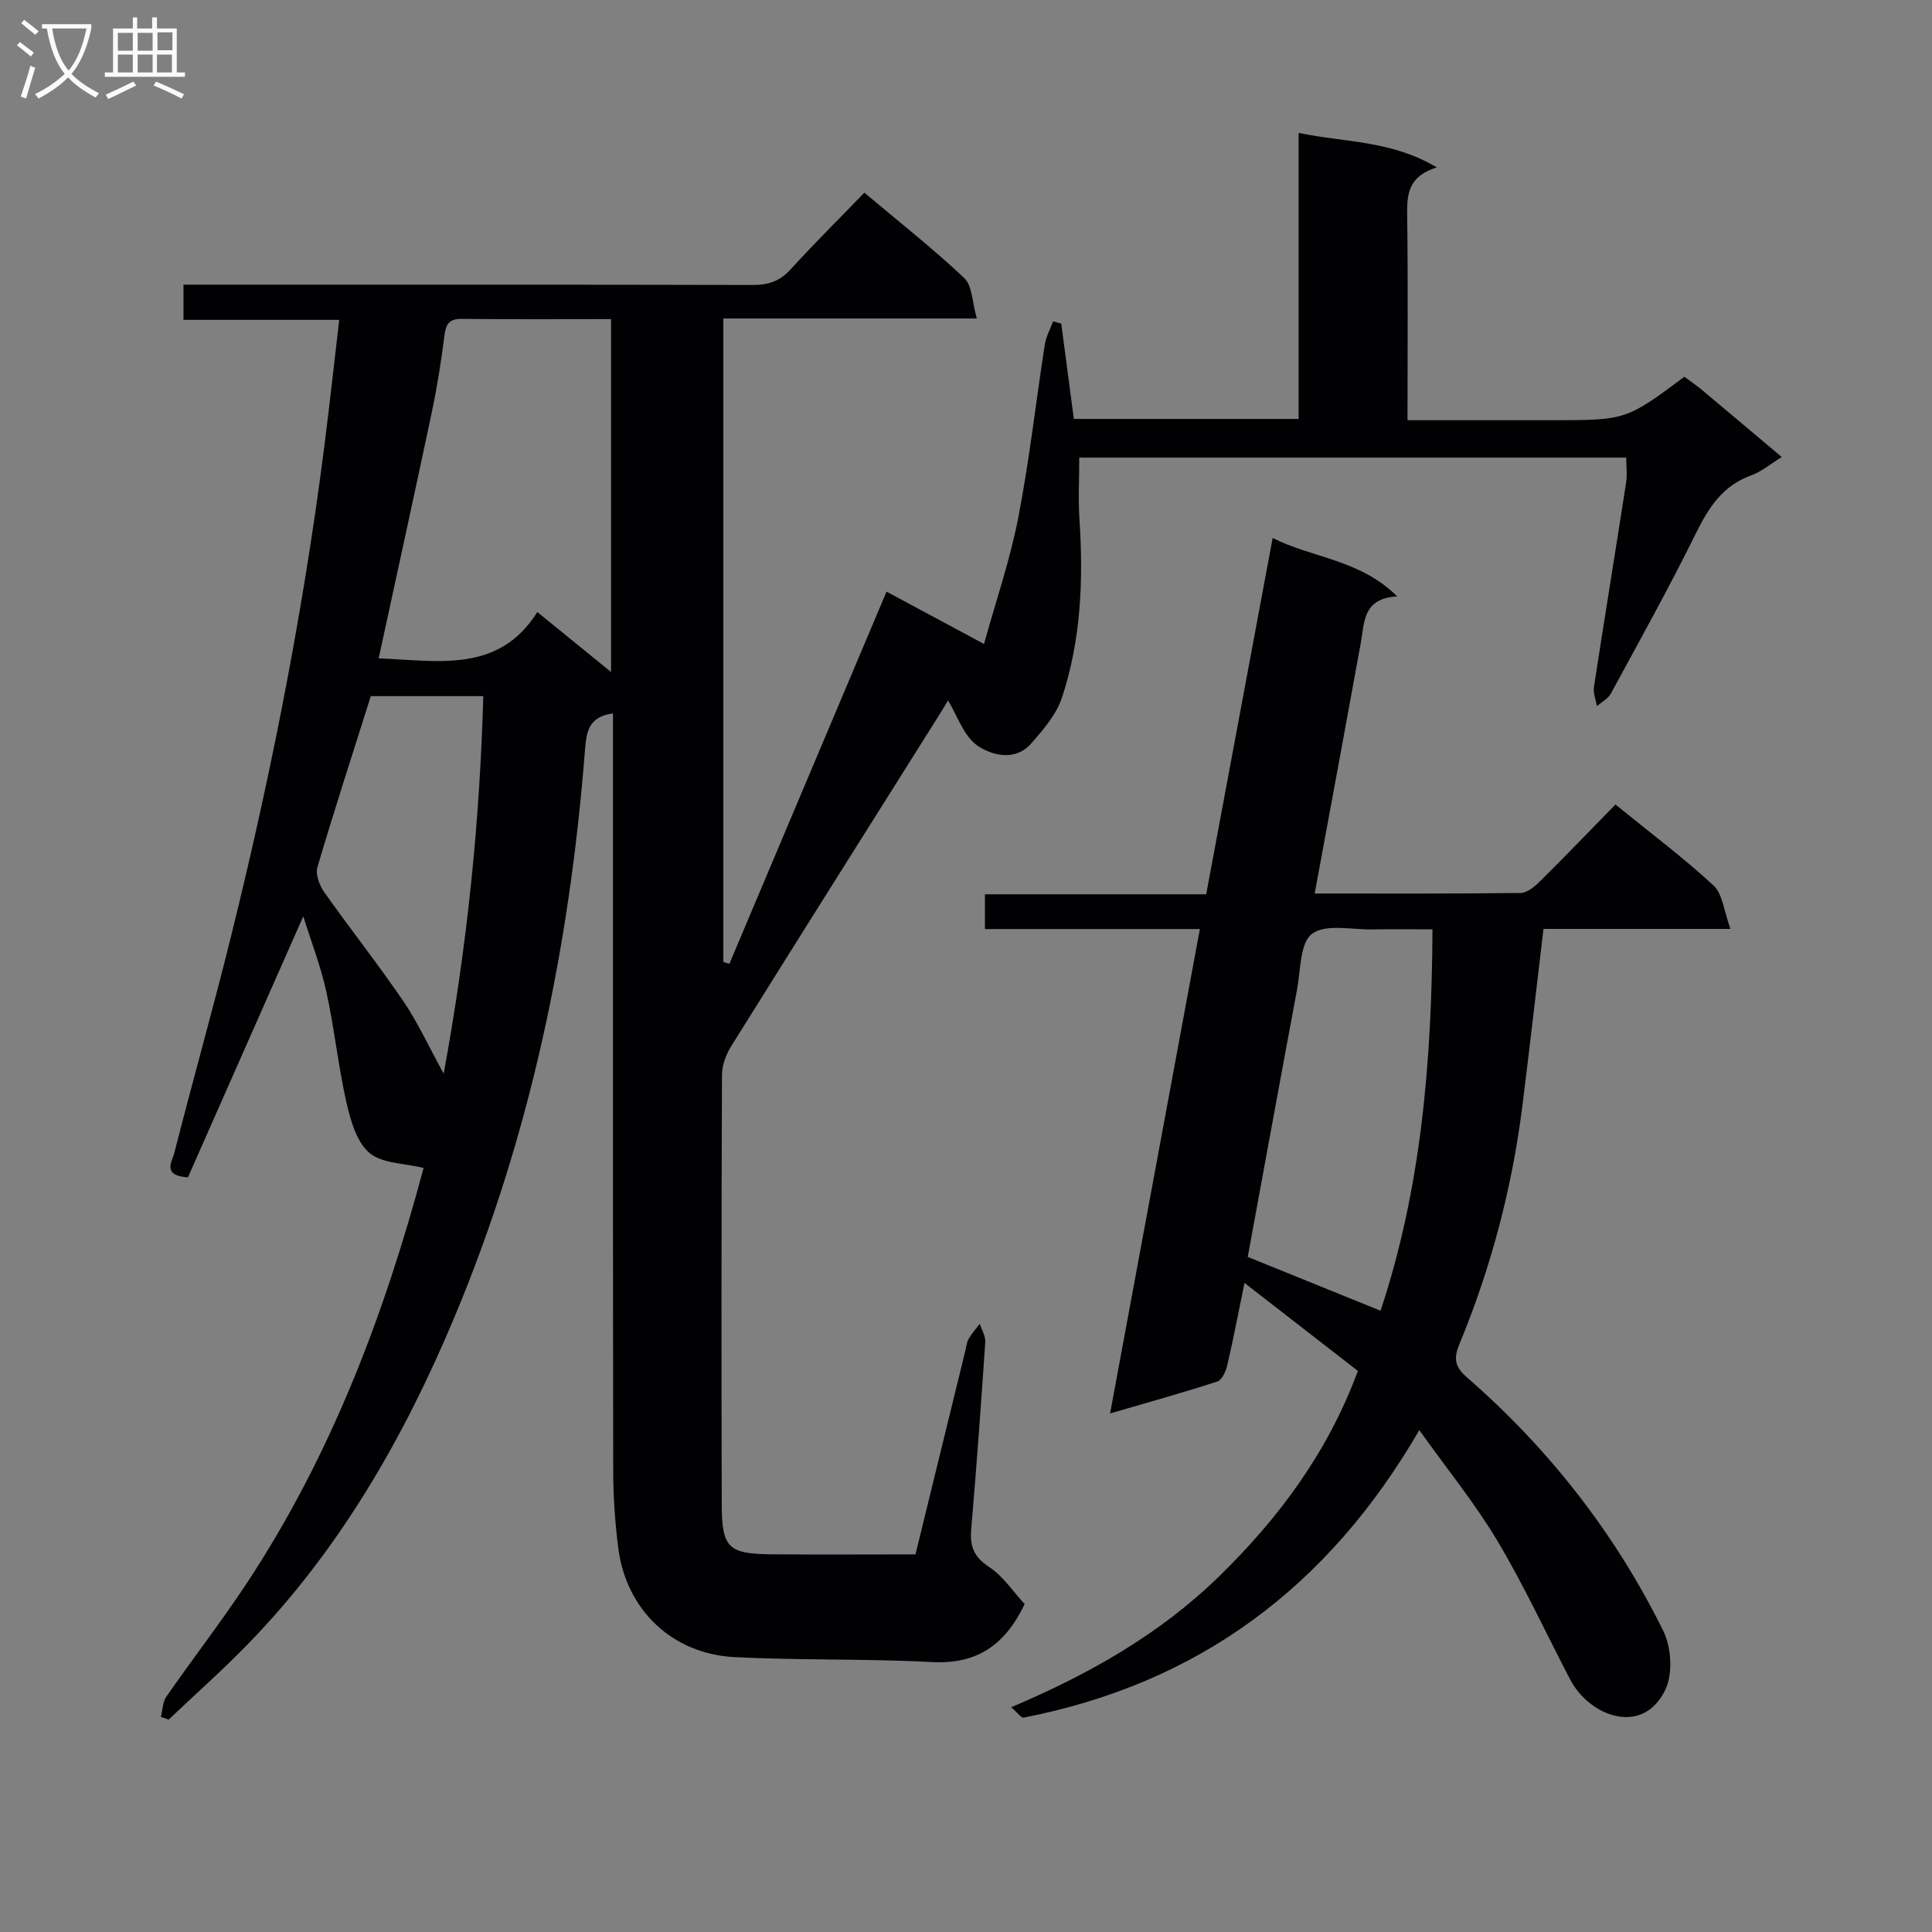
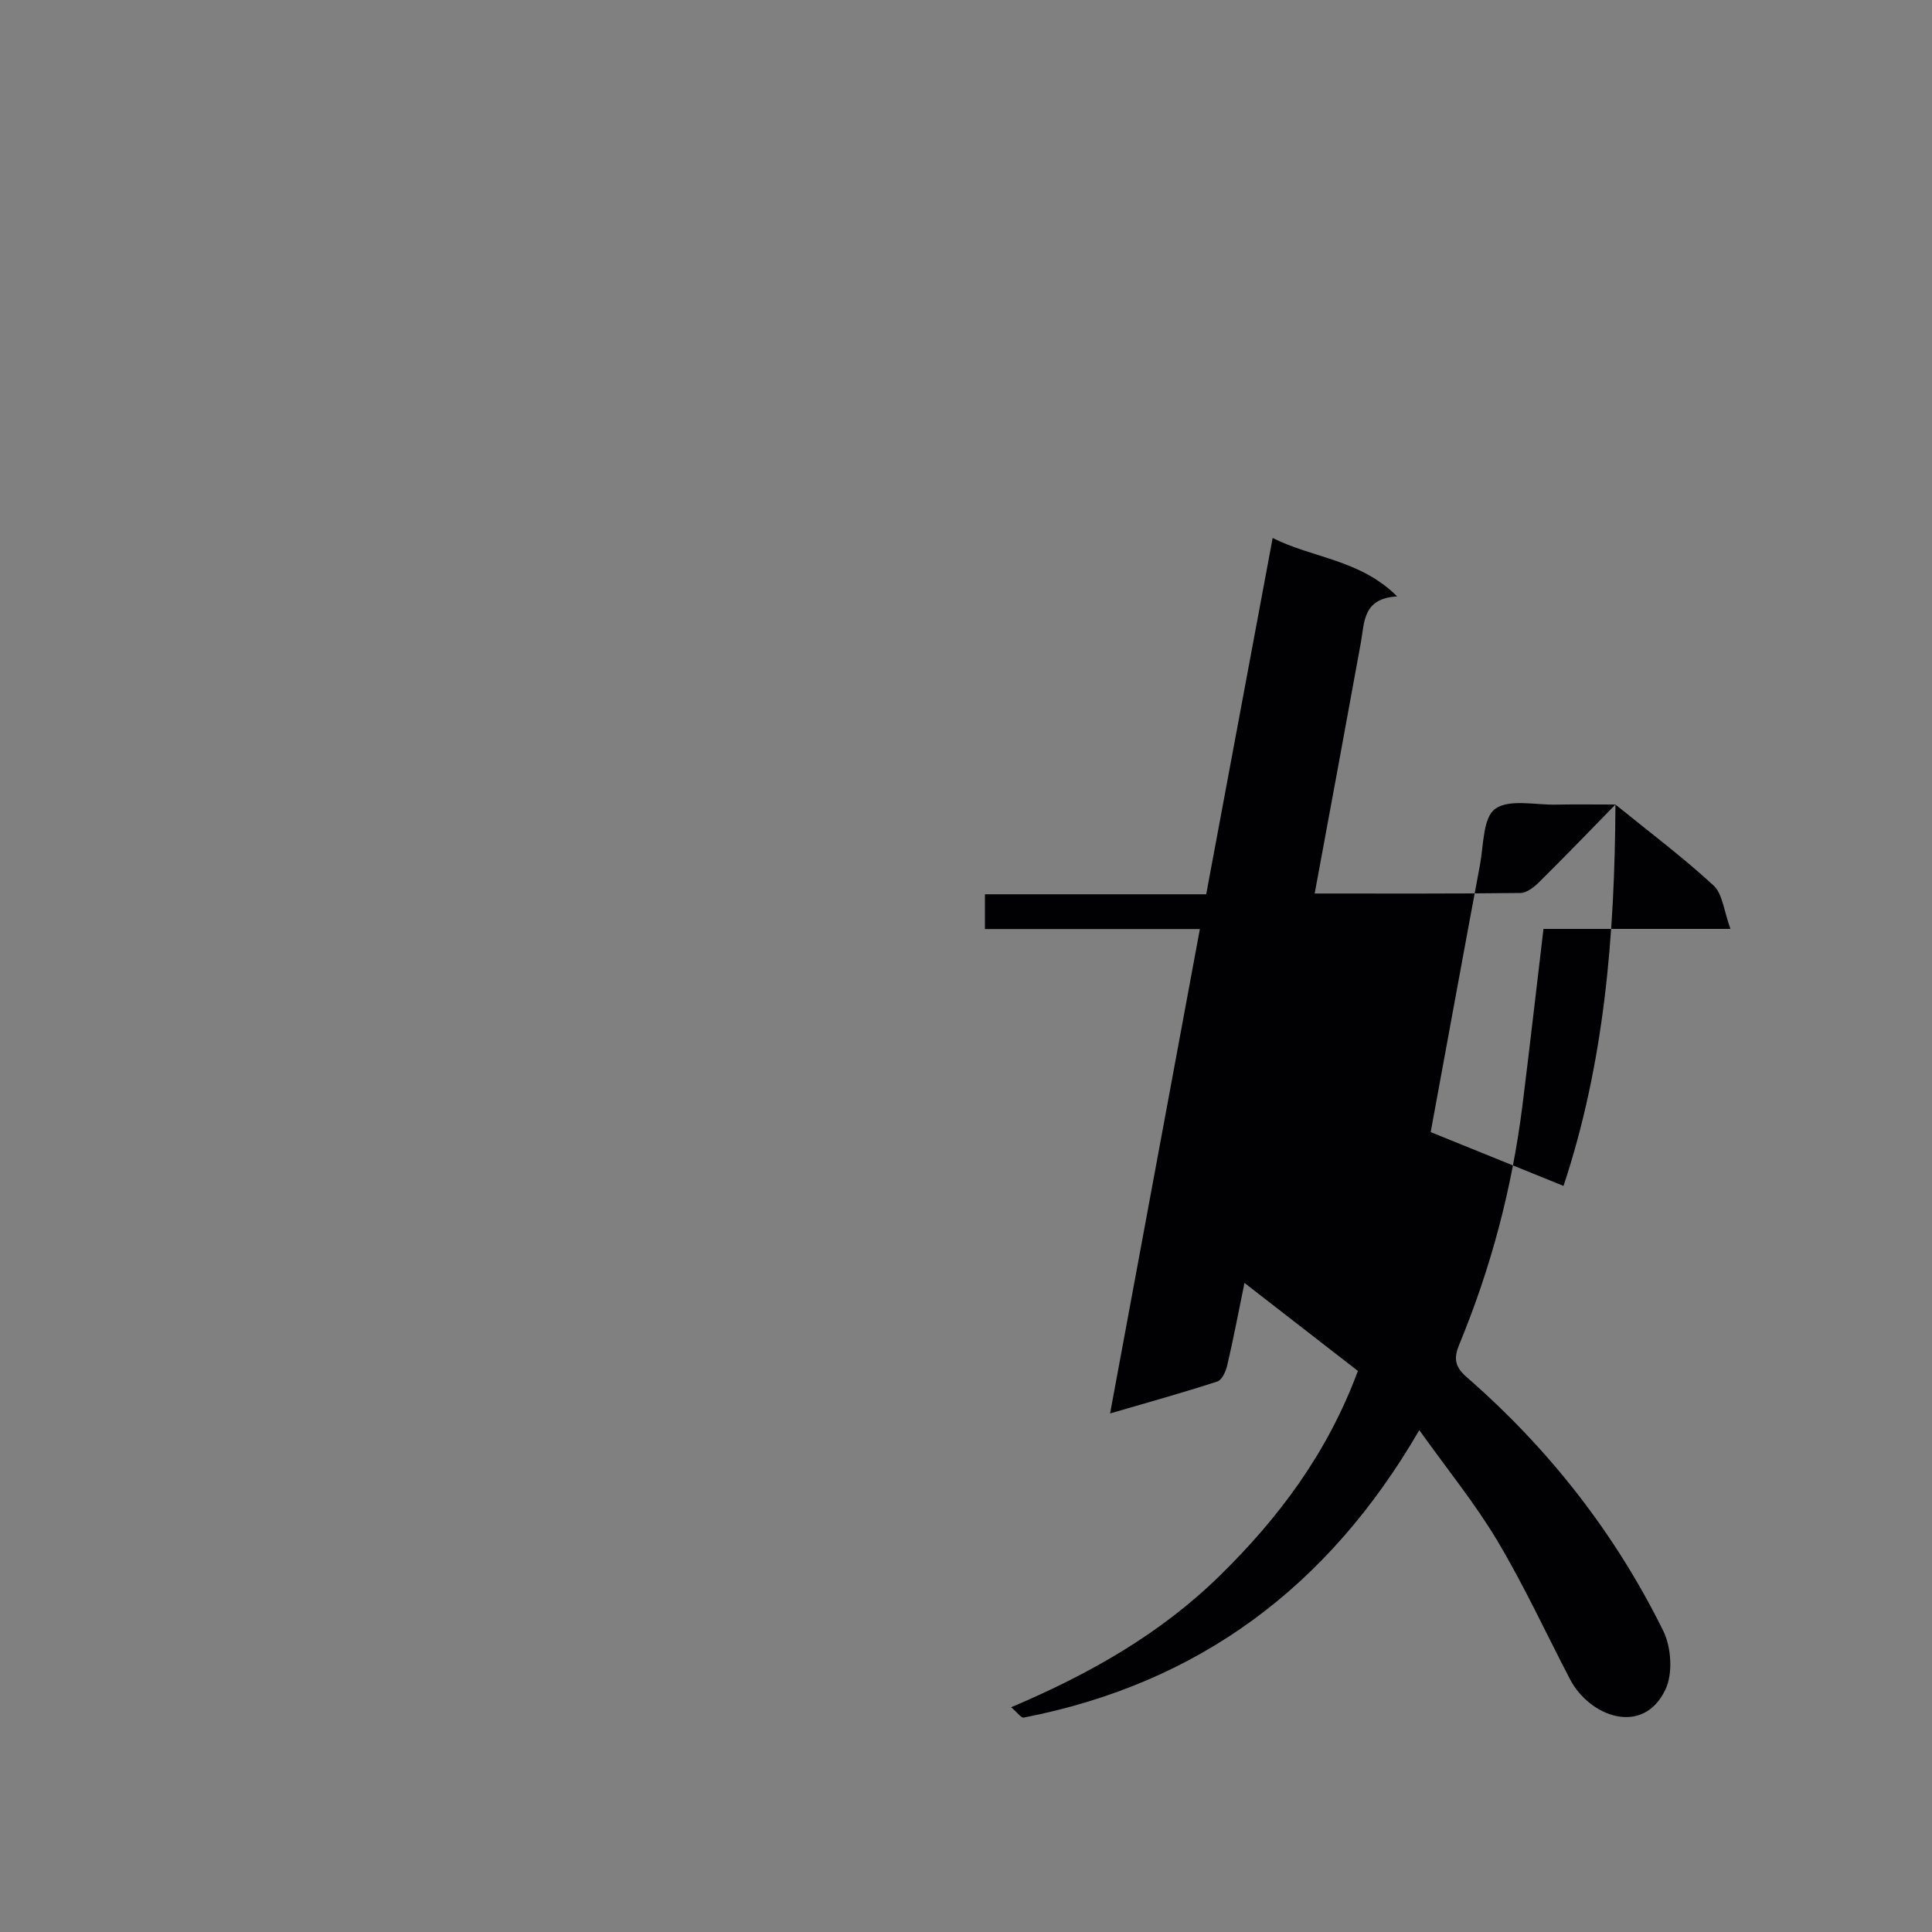
<svg xmlns="http://www.w3.org/2000/svg" enable-background="new 0 0 400 400" viewBox="0 0 400 400">
  <rect x="0" y="0" width="400" height="400" fill="#808080" stroke="none" />
-   <path d="m297.47 34.66c-5.88 1.82-6.19 5.5-6.13 9.8.19 13.97.07 27.94.07 42.54h19.24 10.5c15.49 0 15.49 0 27.58-8.99 1.16.86 2.4 1.69 3.54 2.64 5.46 4.56 10.89 9.15 16.62 13.97-2.34 1.44-4.18 3.03-6.31 3.8-5.98 2.14-8.87 6.74-11.53 12.14-5.52 11.18-11.59 22.09-17.55 33.05-.58 1.07-1.9 1.74-2.87 2.59-.23-1.33-.81-2.71-.62-3.97 2.16-14.11 4.47-28.19 6.66-42.3.25-1.6.03-3.28.03-5.19-37.91 0-75.64 0-113.25 0 0 4.48-.23 8.64.04 12.77.83 12.53.33 24.96-3.62 36.92-1.16 3.51-3.88 6.66-6.4 9.53-3.26 3.71-8.08 2.44-10.99.49-2.93-1.96-4.27-6.29-6.21-9.43-.14.23-1 1.71-1.91 3.15-14.33 22.78-28.69 45.55-42.94 68.38-1.08 1.73-1.93 3.94-1.94 5.93-.12 29.66-.14 59.32-.05 88.98.03 9.04 1.36 10.26 10.36 10.34 9.81.09 19.61.02 29.75.02 3.5-14.31 6.93-28.3 10.35-42.28.2-.8.27-1.69.68-2.38.64-1.1 1.51-2.06 2.28-3.08.4 1.26 1.22 2.55 1.14 3.77-.87 12.93-1.81 25.87-2.91 38.78-.3 3.5.53 5.72 3.7 7.79 2.94 1.92 5.01 5.15 7.36 7.69-4.04 8.48-9.87 12.49-19.15 12-13.62-.72-27.3-.33-40.92-1.02-12.91-.66-22.4-9.79-24.05-22.49-.68-5.26-1.05-10.59-1.06-15.9-.08-50.49-.05-100.98-.05-151.47 0-1.79 0-3.58 0-5.52-5.28.66-5.53 4.15-5.83 7.97-3.16 40.33-11.3 79.55-26.97 116.97-10.41 24.86-23.68 48.04-42.6 67.55-5.31 5.48-11.05 10.56-16.59 15.82-.54-.19-1.07-.37-1.61-.56.36-1.4.35-3.06 1.12-4.17 5.41-7.79 11.22-15.3 16.46-23.2 17.73-26.73 28.81-56.32 36.81-86.28-3.98-.99-8.6-.89-11.22-3.12-2.65-2.26-3.9-6.7-4.75-10.42-1.72-7.58-2.5-15.38-4.17-22.98-1.16-5.28-3.15-10.37-4.77-15.58-8.06 18.26-16.02 36.27-23.88 54.05-5.45-.33-3.24-3.4-2.84-4.97 3.84-15.11 8.11-30.12 11.84-45.25 8.82-35.62 15.78-71.6 20.09-108.06.74-6.24 1.45-12.47 2.23-19.26-11.01 0-21.43 0-32.24 0 0-2.54 0-4.59 0-7.28h5.82c37.33 0 74.65-.03 111.98.06 3.22.01 5.62-.73 7.85-3.18 4.91-5.4 10.11-10.54 15.32-15.93 7.36 6.2 14.3 11.65 20.69 17.69 1.66 1.57 1.61 4.95 2.59 8.36-18.15 0-35.19 0-52.48 0v133.22c.42.13.83.26 1.25.39 10.8-25.57 21.6-51.15 32.54-77.06 6.25 3.36 12.63 6.79 20.18 10.84 2.47-8.93 5.38-17.37 7.07-26.04 2.31-11.88 3.65-23.95 5.51-35.92.26-1.66 1.13-3.23 1.72-4.84.56.15 1.13.31 1.69.46.86 6.52 1.72 13.03 2.61 19.75h46.53c0-19.54 0-38.96 0-59.22 9.64 2 19.18 1.51 28.61 7.14zm-219.07 101.64c12.36.5 24.85 3.13 32.85-9.58 5.52 4.49 10.2 8.3 15.26 12.41 0-24.81 0-48.82 0-73.06-10.57 0-20.73.07-30.88-.05-2.65-.03-3.32 1.07-3.62 3.49-.66 5.26-1.49 10.51-2.58 15.7-3.56 16.85-7.26 33.66-11.03 51.09zm-1.63 7.83c-3.8 12.03-7.59 23.68-11.06 35.43-.43 1.47.43 3.75 1.41 5.14 5.36 7.59 11.14 14.89 16.37 22.56 3.01 4.42 5.25 9.36 8.37 15.02 4.89-26.54 7.47-52.15 8.2-78.15-8.16 0-15.63 0-23.29 0z" fill="#010104" />
-   <path d="m334.46 166.57c7.29 5.92 14.1 11.02 20.31 16.76 1.89 1.75 2.14 5.28 3.5 8.99-13.91 0-26.32 0-38.71 0-1.5 12.59-2.86 24.6-4.36 36.59-2.14 17.05-6.49 33.54-13.06 49.41-1.18 2.85-1 4.6 1.52 6.8 17.01 14.81 30.72 32.32 40.7 52.53 1.67 3.38 2.02 8.83.46 12.13-4.65 9.8-15.73 5.62-19.76-2.1-4.99-9.57-9.52-19.41-15.04-28.66-4.64-7.78-10.43-14.88-16.17-22.93-18.9 32.61-45.83 52.49-81.9 59.52-.53.1-1.29-1.03-2.6-2.14 16.25-6.89 30.88-15.19 43.13-27.18s22.34-25.43 28.66-42.45c-7.52-5.83-15.17-11.77-23.48-18.22-1.32 6.41-2.33 11.73-3.56 17-.29 1.26-1.08 3.08-2.05 3.4-7.06 2.3-14.23 4.29-22.22 6.62 6.25-33.74 12.36-66.7 18.59-100.29-15.33 0-29.76 0-44.5 0 0-2.57 0-4.65 0-7.2h45.81c4.58-24.58 9.1-48.81 13.76-73.77 8.3 4.2 18.07 4.42 25.78 12.1-7.13.41-6.75 5.3-7.52 9.57-3.11 17.13-6.29 34.25-9.56 51.94 14.41 0 28.52.07 42.63-.11 1.37-.02 2.93-1.34 4.03-2.43 5.21-5.15 10.28-10.43 15.61-15.88zm-37.88 25.84c-4.73 0-8.55-.06-12.36.02-4.3.08-9.69-1.21-12.56.89-2.52 1.84-2.37 7.52-3.12 11.55-3.47 18.55-6.85 37.11-10.21 55.36 9.32 3.78 18.28 7.41 27.5 11.14 8.42-25.33 10.61-51.63 10.75-78.96z" fill="#010104" />
+   <path d="m334.46 166.57c7.29 5.92 14.1 11.02 20.31 16.76 1.89 1.75 2.14 5.28 3.5 8.99-13.91 0-26.32 0-38.71 0-1.5 12.59-2.86 24.6-4.36 36.59-2.14 17.05-6.49 33.54-13.06 49.41-1.18 2.85-1 4.6 1.52 6.8 17.01 14.81 30.72 32.32 40.7 52.53 1.67 3.38 2.02 8.83.46 12.13-4.65 9.8-15.73 5.62-19.76-2.1-4.99-9.57-9.52-19.41-15.04-28.66-4.64-7.78-10.43-14.88-16.17-22.93-18.9 32.61-45.83 52.49-81.9 59.52-.53.1-1.29-1.03-2.6-2.14 16.25-6.89 30.88-15.19 43.13-27.18s22.34-25.43 28.66-42.45c-7.52-5.83-15.17-11.77-23.48-18.22-1.32 6.41-2.33 11.73-3.56 17-.29 1.26-1.08 3.08-2.05 3.4-7.06 2.3-14.23 4.29-22.22 6.62 6.25-33.74 12.36-66.7 18.59-100.29-15.33 0-29.76 0-44.5 0 0-2.57 0-4.65 0-7.2h45.81c4.58-24.58 9.1-48.81 13.76-73.77 8.3 4.2 18.07 4.42 25.78 12.1-7.13.41-6.75 5.3-7.52 9.57-3.11 17.13-6.29 34.25-9.56 51.94 14.41 0 28.52.07 42.63-.11 1.37-.02 2.93-1.34 4.03-2.43 5.21-5.15 10.28-10.43 15.61-15.88zc-4.73 0-8.55-.06-12.36.02-4.3.08-9.69-1.21-12.56.89-2.52 1.84-2.37 7.52-3.12 11.55-3.47 18.55-6.85 37.11-10.21 55.36 9.32 3.78 18.28 7.41 27.5 11.14 8.42-25.33 10.61-51.63 10.75-78.96z" fill="#010104" />
  <g fill="#fbfafa">
-     <path d="m6.4 11.7c-1-.8-1.9-1.6-2.9-2.3l.6-.7c.9.7 1.9 1.4 2.9 2.2zm-2.1 8.3c.7-2.1 1.4-4.2 2-6.4.2.1.6.3 1 .4-.7 2.3-1.3 4.4-1.9 6.4zm3-12.8c-1.1-.9-2.1-1.7-2.9-2.4l.6-.7c1 .8 2 1.5 3 2.4zm1.4-1.3v-.9h10.2v.9c-.9 4.2-2.3 7.3-4.1 9.4 1.3 1.4 3.2 2.7 5.7 4-.2.2-.4.5-.7.9-2.5-1.4-4.4-2.7-5.7-4.2-1.4 1.5-3.5 3-6.1 4.4 0 0 0 0-.1-.1-.3-.4-.5-.7-.7-.8 2.7-1.3 4.7-2.8 6.2-4.2-1.8-2.2-3-5.3-3.7-9.4zm9.2 0h-7.1c.6 3.8 1.7 6.7 3.4 8.7 1.7-2 2.9-4.8 3.7-8.7z" />
-     <path d="m31.6 3.6h.9v2.3h4.1v9.1h1.7v.9h-16.6v-.9h1.7v-9.1h4.1v-2.3h.9v2.3h3.1v-2.3zm-4 13.3.6.8c-1.9.9-3.8 1.9-5.8 2.8-.2-.3-.3-.6-.5-.9 2-.9 3.9-1.8 5.7-2.7zm-3.2-10.1v3.7h3.1v-3.7zm0 4.5v3.7h3.1v-3.7zm4.1-4.5v3.7h3.1v-3.7zm0 4.5v3.7h3.1v-3.7zm9.1 9.1c-2.1-1.1-4.1-2-5.8-2.7l.5-.8c2.2.9 4.1 1.8 5.8 2.6zm-1.9-13.7h-3.1v3.7h3.1v-3.6zm-3.2 4.6v3.7h3.1v-3.7z" />
-   </g>
+     </g>
</svg>